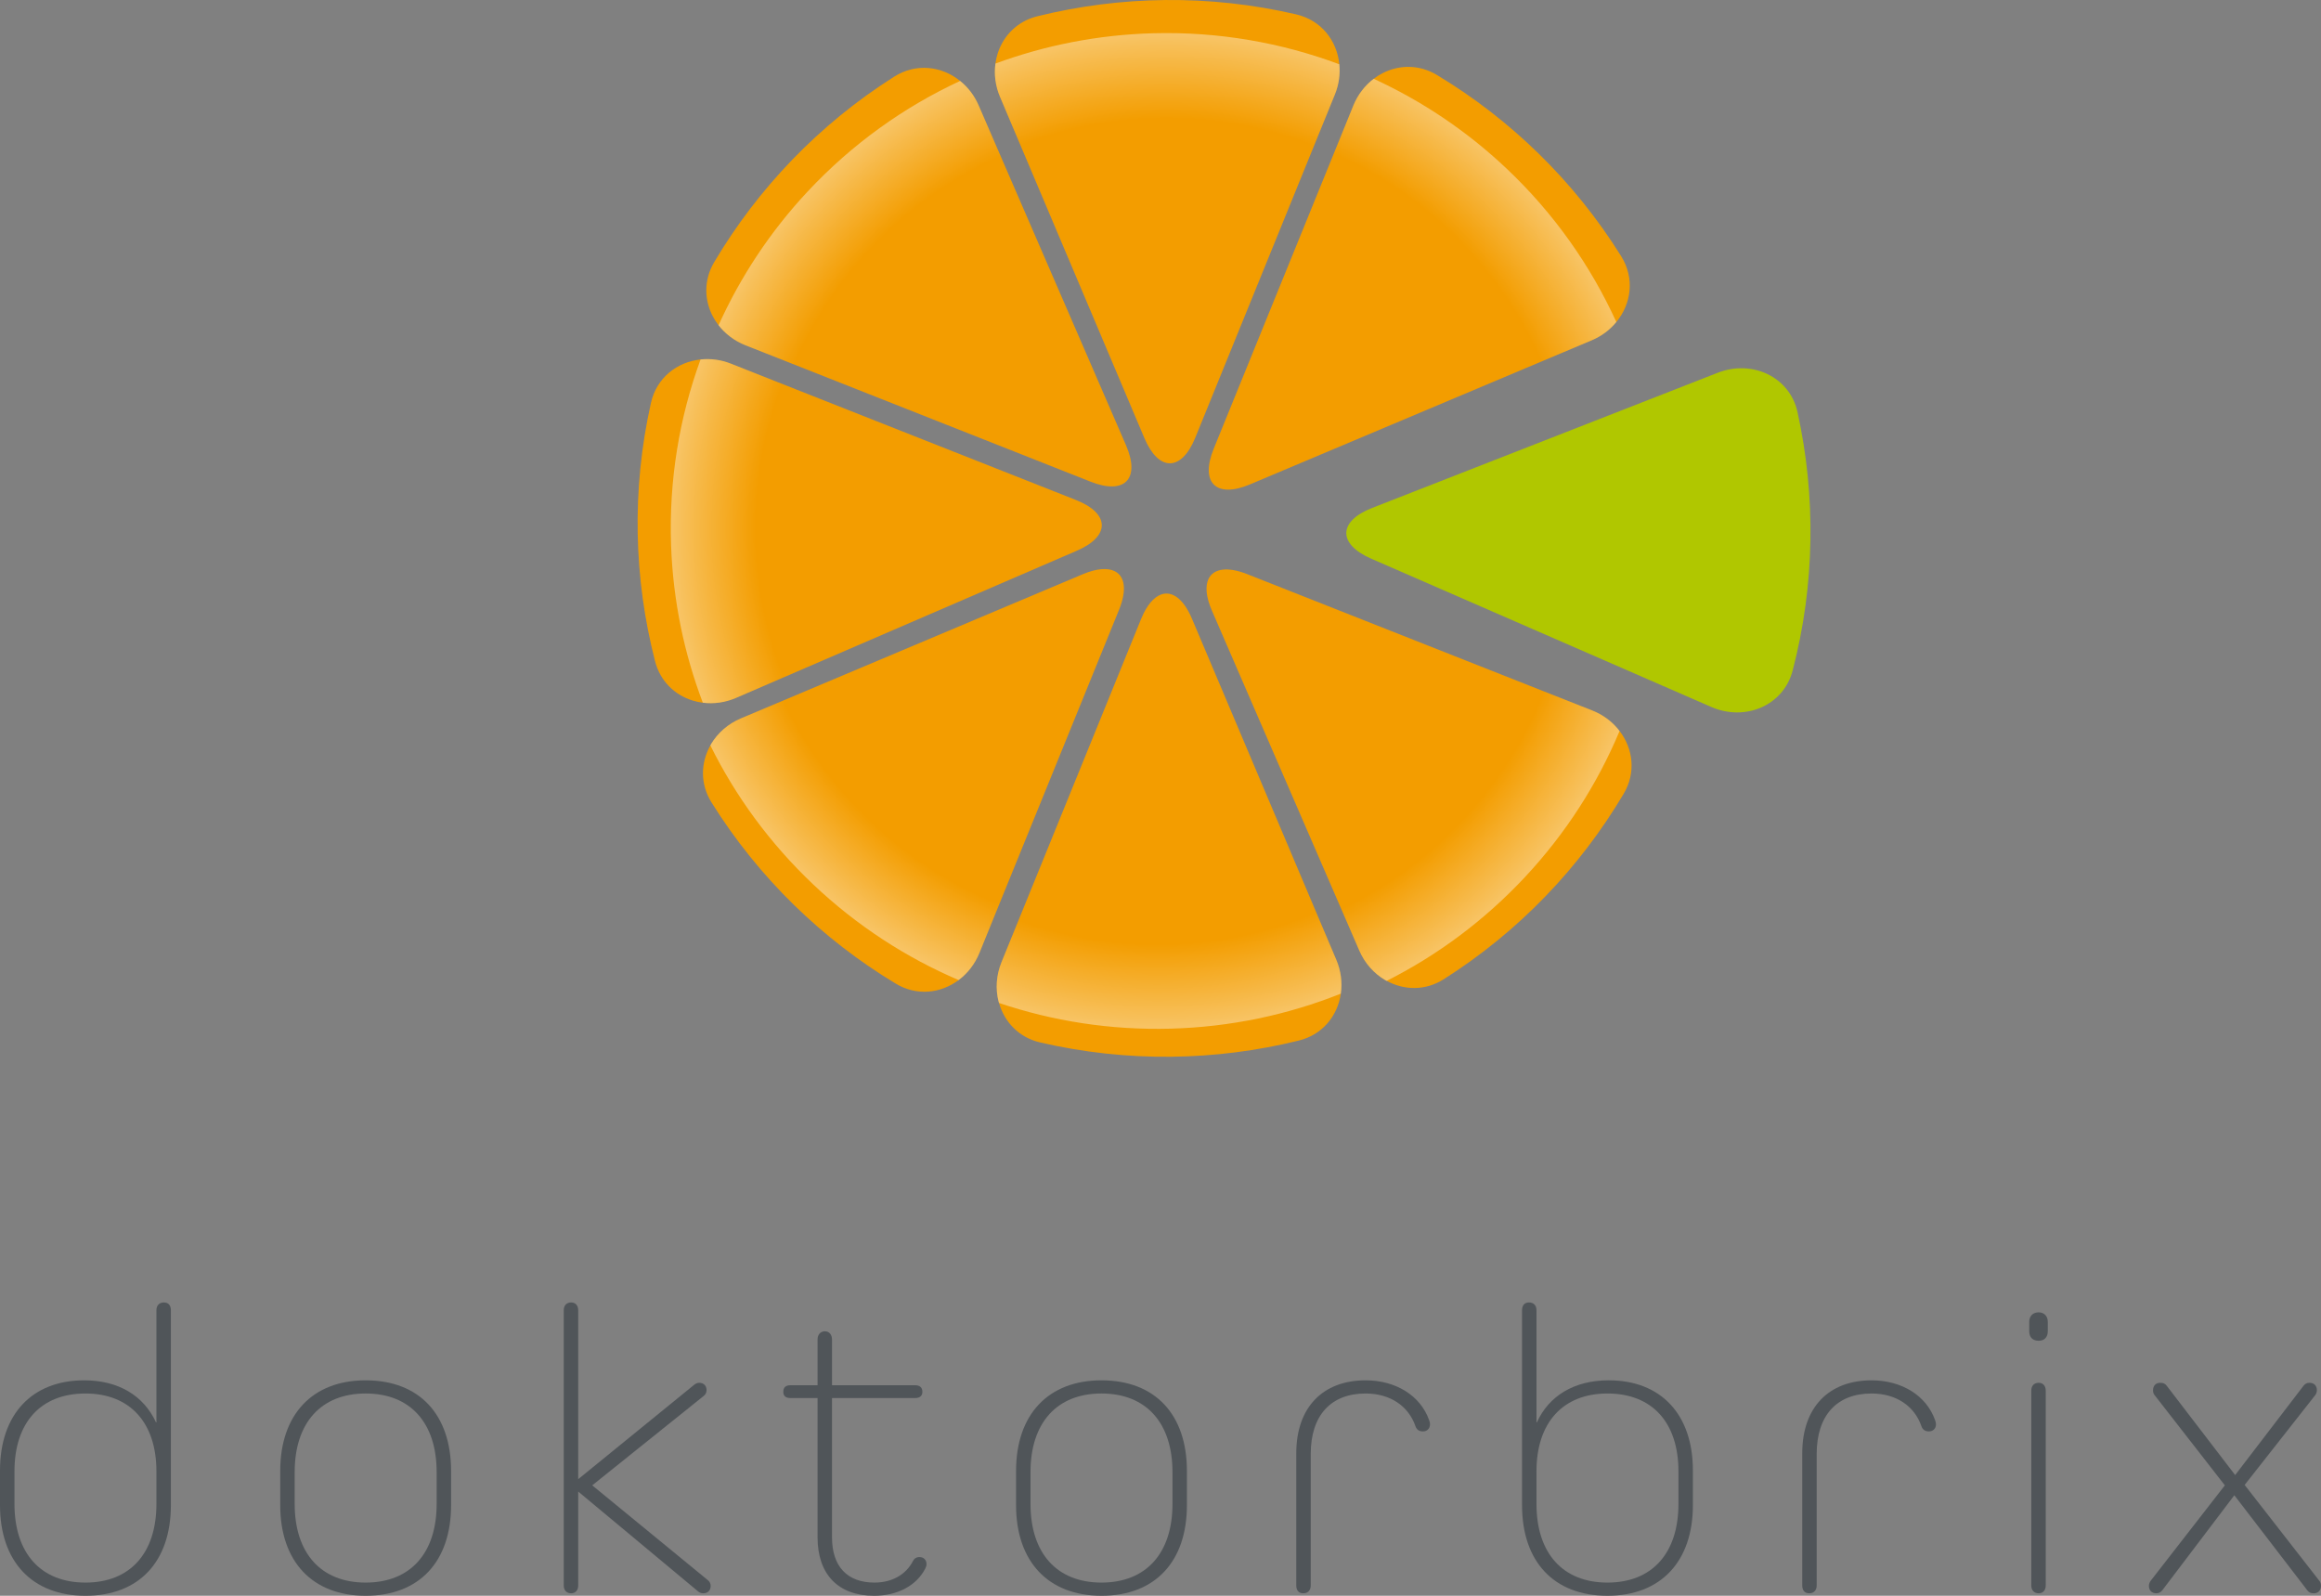
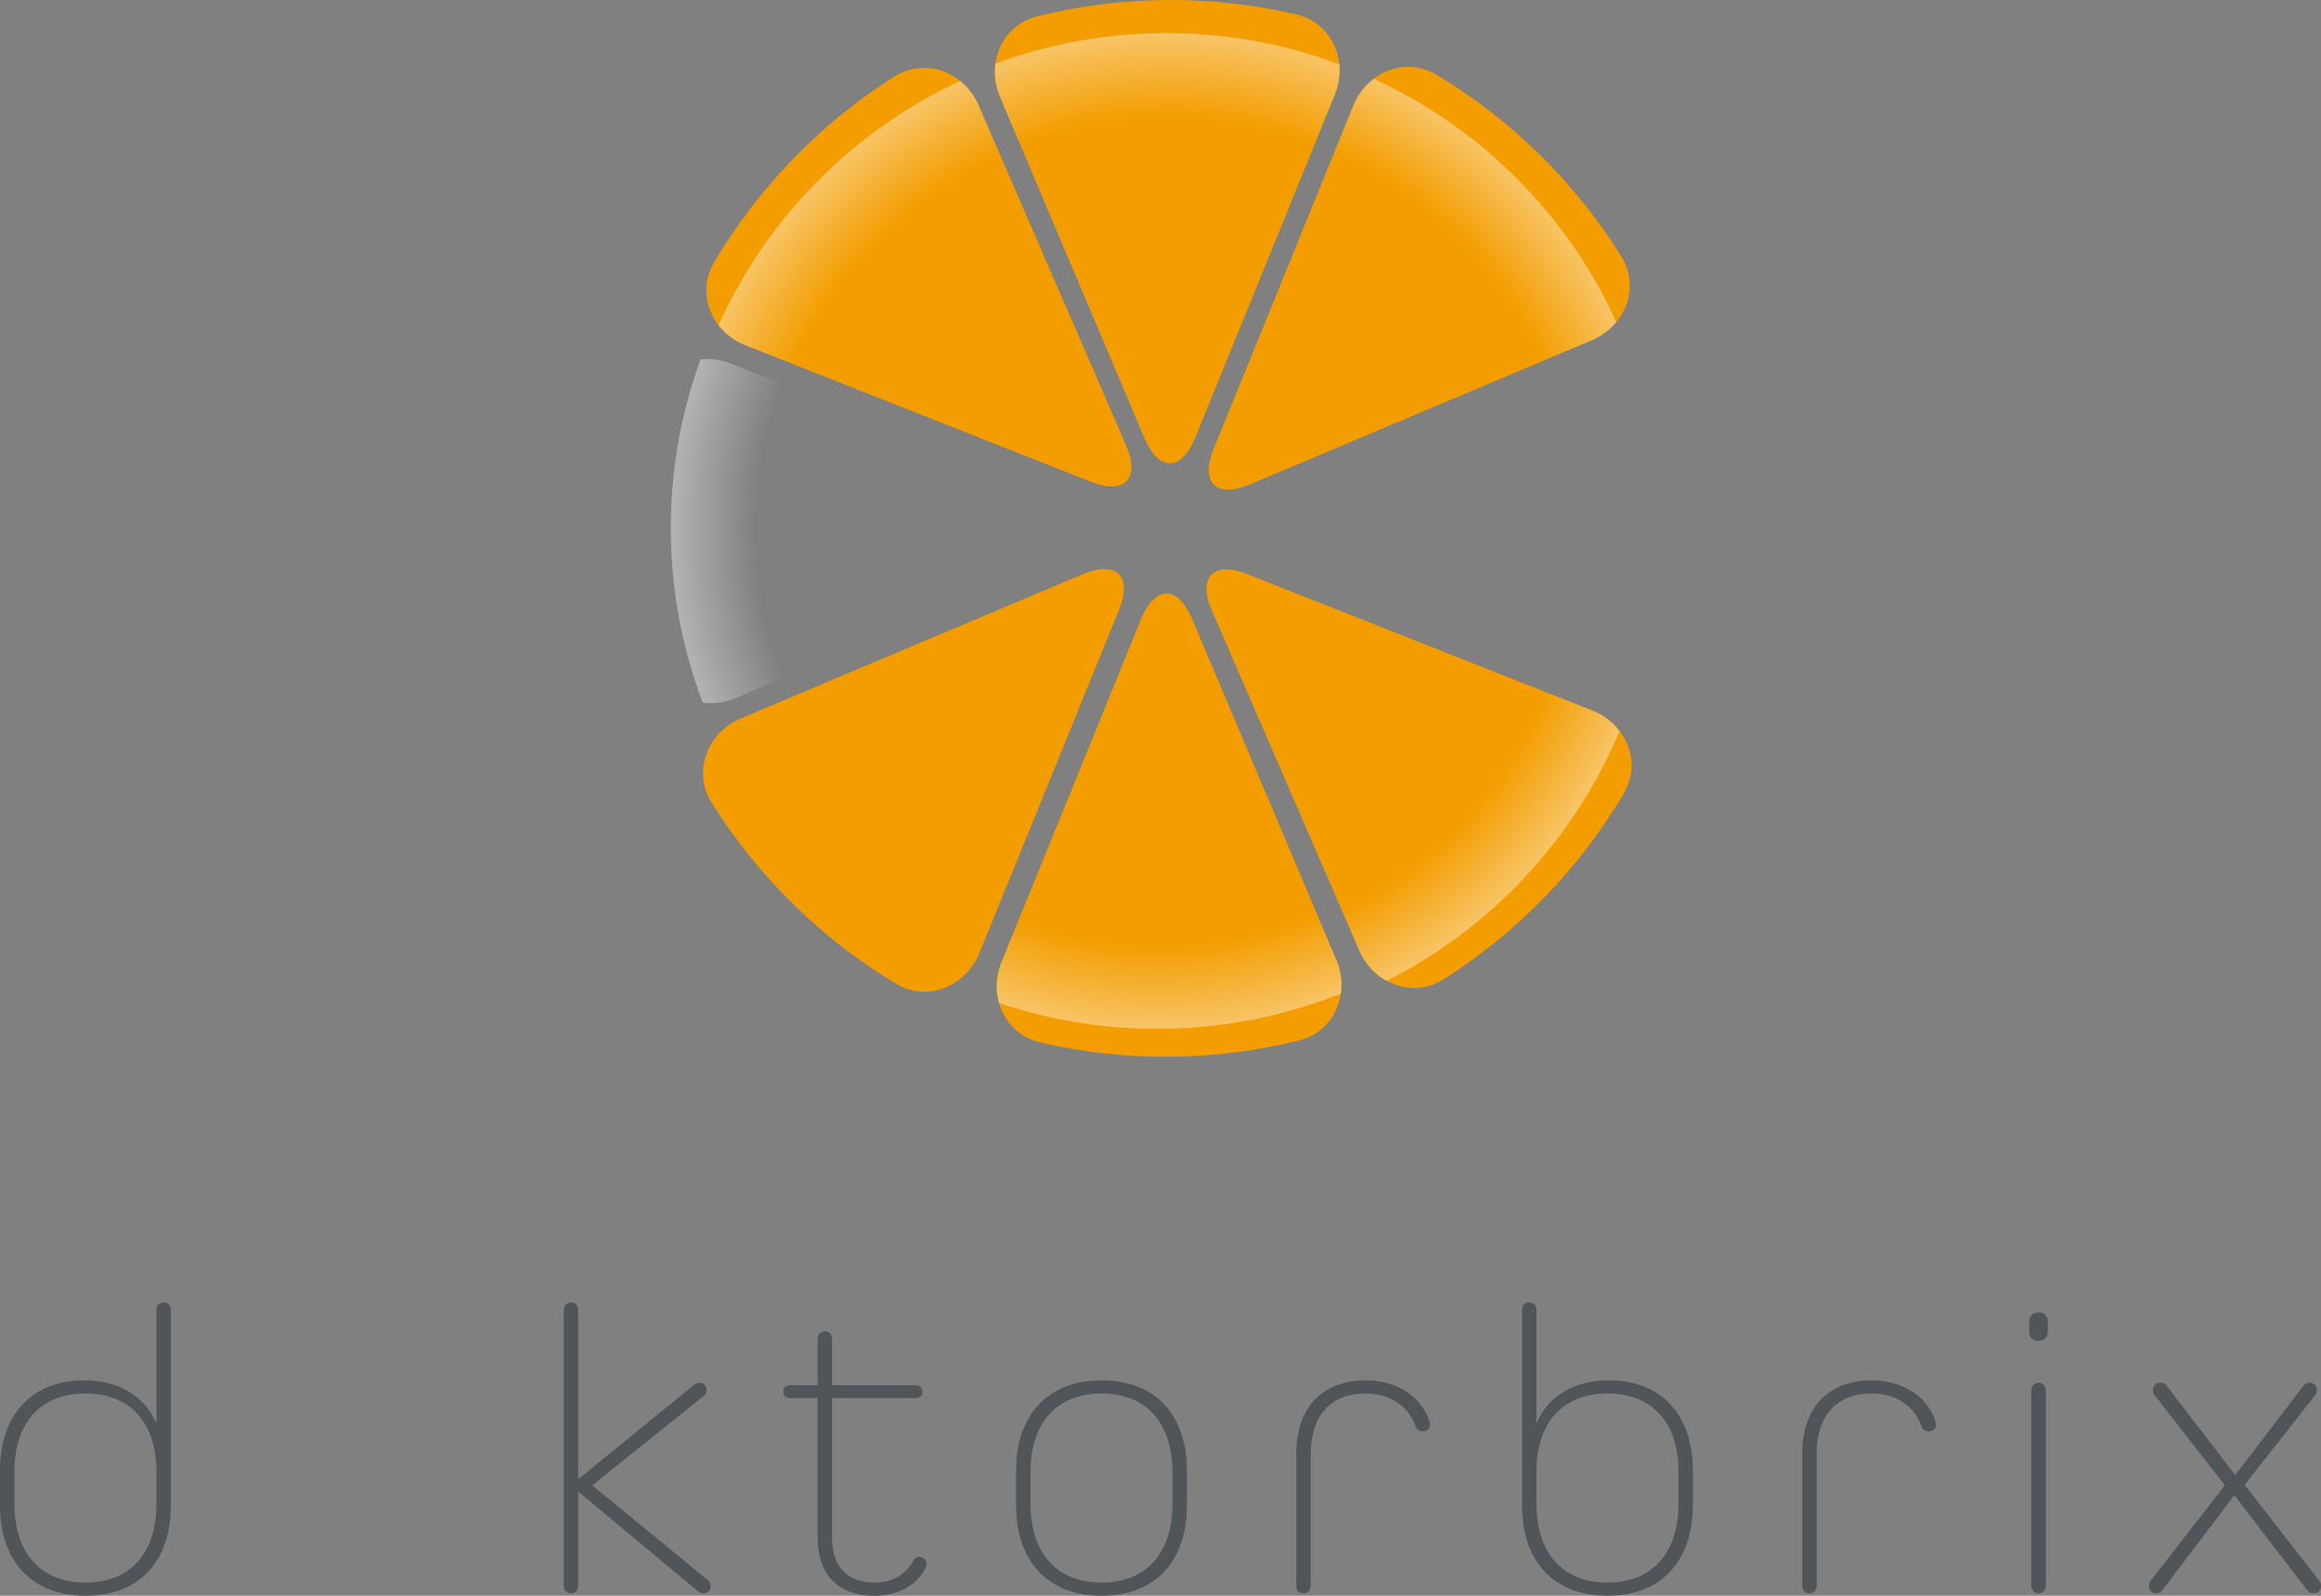
<svg xmlns="http://www.w3.org/2000/svg" version="1.1" id="Ebene_1" x="0px" y="0px" width="320px" height="220px" viewBox="0 0 320 220" enable-background="new 0 0 320 220" xml:space="preserve">
  <rect x="0" y="0" width="320" height="220" fill="#808080" stroke="none" />
  <g>
    <g>
      <g>
        <path fill="#F39D00" d="M184.654,8.865c-0.312-3.241-2.475-6.081-5.95-6.884c-11.992-2.785-24.192-2.573-35.654,0.253     c-2.796,0.685-4.72,2.688-5.5,5.142c-0.144,0.449-0.245,0.914-0.31,1.388c-0.203,1.489-0.013,3.075,0.632,4.595l19.909,47.043     c0.974,2.304,2.236,3.458,3.493,3.47c1.279,0.012,2.554-1.158,3.516-3.517l19.25-47.319     C184.604,11.655,184.788,10.226,184.654,8.865z" />
        <radialGradient id="SVGID_1_" cx="158.89" cy="72.667" r="67.957" gradientTransform="matrix(1.002 -0.026 0.026 1 -0.249 4.04)" gradientUnits="userSpaceOnUse">
          <stop offset="0" style="stop-color:#FFFFFF;stop-opacity:0" />
          <stop offset="0.827" style="stop-color:#FFFFFF;stop-opacity:0" />
          <stop offset="1" style="stop-color:#FFFFFF;stop-opacity:0.4" />
        </radialGradient>
        <path fill="url(#SVGID_1_)" d="M137.873,13.359l19.909,47.043c0.974,2.304,2.236,3.458,3.493,3.47     c1.279,0.012,2.554-1.158,3.516-3.517l19.25-47.319c0.563-1.382,0.748-2.811,0.614-4.171c-7.96-2.976-16.611-4.516-25.633-4.28     c-7.655,0.2-14.974,1.672-21.78,4.178C137.038,10.252,137.228,11.839,137.873,13.359z" />
      </g>
      <g>
        <path fill="#F39D00" d="M184.244,132.332l-19.911-47.041c-1.159-2.742-2.727-3.846-4.207-3.344     c-1.031,0.35-2.02,1.472-2.802,3.39l-19.25,47.319c-0.733,1.804-0.834,3.688-0.408,5.392c0.02,0.077,0.051,0.15,0.072,0.226     c0.736,2.611,2.726,4.759,5.666,5.441c12.001,2.783,24.195,2.568,35.662-0.258c3.286-0.804,5.362-3.429,5.795-6.47     C185.075,135.481,184.894,133.874,184.244,132.332z" />
        <radialGradient id="SVGID_2_" cx="159.708" cy="74.013" r="67.957" gradientTransform="matrix(1.002 -0.026 0.026 1 -2.356 4.074)" gradientUnits="userSpaceOnUse">
          <stop offset="0" style="stop-color:#FFFFFF;stop-opacity:0" />
          <stop offset="0.827" style="stop-color:#FFFFFF;stop-opacity:0" />
          <stop offset="1" style="stop-color:#FFFFFF;stop-opacity:0.4" />
        </radialGradient>
        <path fill="url(#SVGID_2_)" d="M184.244,132.332l-19.911-47.041c-1.159-2.742-2.727-3.846-4.207-3.344     c-1.031,0.35-2.02,1.472-2.802,3.39l-19.25,47.319c-0.733,1.804-0.834,3.688-0.408,5.392c0.02,0.077,0.051,0.15,0.072,0.226     c7.394,2.496,15.344,3.758,23.601,3.543c8.311-0.217,16.231-1.917,23.521-4.829C185.075,135.481,184.894,133.874,184.244,132.332     z" />
      </g>
      <g>
        <path fill="#F39D00" d="M222.847,44.397c2.074-2.513,2.556-6.047,0.67-9.067c-6.507-10.432-15.283-18.893-25.391-24.984     c-2.462-1.489-5.24-1.431-7.532-0.246c-0.419,0.216-0.82,0.473-1.201,0.763c-1.198,0.91-2.188,2.165-2.809,3.695l-19.252,47.316     c-0.942,2.317-0.868,4.023,0.012,4.919c0.895,0.912,2.627,0.984,4.977-0.006l47.138-19.874     C220.835,46.334,221.979,45.454,222.847,44.397z" />
        <radialGradient id="SVGID_3_" cx="158.601" cy="69.094" r="67.955" gradientTransform="matrix(0.727 0.688 -0.69 0.725 93.268 -86.726)" gradientUnits="userSpaceOnUse">
          <stop offset="0" style="stop-color:#FFFFFF;stop-opacity:0" />
          <stop offset="0.827" style="stop-color:#FFFFFF;stop-opacity:0" />
          <stop offset="1" style="stop-color:#FFFFFF;stop-opacity:0.4" />
        </radialGradient>
        <path fill="url(#SVGID_3_)" d="M186.584,14.558l-19.252,47.316c-0.942,2.317-0.868,4.023,0.012,4.919     c0.895,0.912,2.627,0.984,4.977-0.006l47.138-19.874c1.377-0.579,2.521-1.459,3.389-2.516     c-3.521-7.723-8.547-14.917-15.093-21.117c-5.556-5.262-11.772-9.385-18.361-12.417     C188.194,11.773,187.204,13.028,186.584,14.558z" />
      </g>
      <g>
        <path fill="#F39D00" d="M135.032,131.387l19.25-47.313c1.122-2.758,0.797-4.645-0.606-5.333c-0.976-0.48-2.471-0.385-4.383,0.42     l-47.136,19.874c-1.796,0.758-3.204,2.019-4.108,3.525c-0.041,0.068-0.07,0.143-0.109,0.21c-1.33,2.365-1.444,5.29,0.151,7.847     c6.515,10.437,15.29,18.891,25.4,24.986c2.891,1.749,6.22,1.357,8.68-0.486C133.39,134.201,134.4,132.937,135.032,131.387z" />
        <radialGradient id="SVGID_4_" cx="159.37" cy="70.457" r="67.957" gradientTransform="matrix(0.727 0.688 -0.69 0.725 91.753 -88.189)" gradientUnits="userSpaceOnUse">
          <stop offset="0" style="stop-color:#FFFFFF;stop-opacity:0" />
          <stop offset="0.827" style="stop-color:#FFFFFF;stop-opacity:0" />
          <stop offset="1" style="stop-color:#FFFFFF;stop-opacity:0.4" />
        </radialGradient>
-         <path fill="url(#SVGID_4_)" d="M135.032,131.387l19.25-47.313c1.122-2.758,0.797-4.645-0.606-5.333     c-0.976-0.48-2.471-0.385-4.383,0.42l-47.136,19.874c-1.796,0.758-3.204,2.019-4.108,3.525c-0.041,0.068-0.07,0.143-0.109,0.21     c3.459,6.983,8.188,13.485,14.178,19.161c6.03,5.711,12.834,10.1,20.053,13.186C133.39,134.201,134.4,132.937,135.032,131.387z" />
      </g>
      <g>
        <path fill="#F39D00" d="M132.374,11.157c-2.535-2.049-6.081-2.499-9.09-0.589c-10.395,6.585-18.795,15.418-24.809,25.559     c-1.471,2.471-1.388,5.244-0.181,7.519c0.22,0.416,0.481,0.814,0.774,1.192c0.922,1.188,2.188,2.166,3.726,2.771l47.573,18.8     c2.33,0.921,4.038,0.833,4.928-0.053c0.906-0.903,0.963-2.63-0.049-4.968l-20.322-46.87     C134.332,13.148,133.439,12.015,132.374,11.157z" />
        <radialGradient id="SVGID_5_" cx="157.456" cy="114.826" r="67.957" gradientTransform="matrix(0.683 -0.731 0.733 0.682 -30.588 109.603)" gradientUnits="userSpaceOnUse">
          <stop offset="0" style="stop-color:#FFFFFF;stop-opacity:0" />
          <stop offset="0.827" style="stop-color:#FFFFFF;stop-opacity:0" />
          <stop offset="1" style="stop-color:#FFFFFF;stop-opacity:0.4" />
        </radialGradient>
        <path fill="url(#SVGID_5_)" d="M102.794,47.609l47.573,18.8c2.33,0.921,4.038,0.833,4.928-0.053     c0.906-0.903,0.963-2.63-0.049-4.968l-20.322-46.87c-0.592-1.37-1.484-2.503-2.55-3.361c-7.707,3.581-14.87,8.661-21.024,15.249     c-5.224,5.589-9.3,11.831-12.281,18.433C99.99,46.026,101.256,47.003,102.794,47.609z" />
      </g>
      <g>
        <path fill="#F39D00" d="M219.536,97.954l-47.574-18.798c-2.772-1.096-4.659-0.755-5.338,0.65c-0.472,0.979-0.364,2.47,0.46,4.372     l20.322,46.871c0.776,1.786,2.051,3.18,3.569,4.068c0.068,0.04,0.143,0.069,0.209,0.108c2.384,1.306,5.312,1.395,7.861-0.219     c10.4-6.595,18.794-15.426,24.811-25.569c1.73-2.901,1.308-6.22-0.562-8.659C222.367,99.567,221.094,98.571,219.536,97.954z" />
        <radialGradient id="SVGID_6_" cx="157.765" cy="115.577" r="67.959" gradientTransform="matrix(0.683 -0.731 0.733 0.682 -32.04 111.127)" gradientUnits="userSpaceOnUse">
          <stop offset="0" style="stop-color:#FFFFFF;stop-opacity:0" />
          <stop offset="0.827" style="stop-color:#FFFFFF;stop-opacity:0" />
          <stop offset="1" style="stop-color:#FFFFFF;stop-opacity:0.4" />
        </radialGradient>
        <path fill="url(#SVGID_6_)" d="M219.536,97.954l-47.574-18.798c-2.772-1.096-4.659-0.755-5.338,0.65     c-0.472,0.979-0.364,2.47,0.46,4.372l20.322,46.871c0.776,1.786,2.051,3.18,3.569,4.068c0.068,0.04,0.143,0.069,0.209,0.108     c6.969-3.514,13.44-8.29,19.076-14.319c5.667-6.068,10.005-12.896,13.034-20.127C222.367,99.567,221.094,98.571,219.536,97.954z" />
      </g>
      <g>
-         <path fill="#F39D00" d="M96.589,49.558c-3.245,0.341-6.071,2.525-6.845,5.998c-2.685,11.993-2.367,24.167,0.565,35.583     c0.709,2.785,2.733,4.687,5.199,5.445c0.451,0.138,0.917,0.236,1.392,0.296c1.494,0.189,3.082-0.013,4.599-0.67l46.958-20.281     c2.301-0.993,3.445-2.261,3.447-3.516c0.001-1.278-1.183-2.54-3.555-3.479l-47.576-18.798     C99.384,49.583,97.951,49.413,96.589,49.558z" />
        <radialGradient id="SVGID_7_" cx="161.428" cy="112.648" r="67.959" gradientTransform="matrix(-0.035 -0.999 1.001 -0.035 53.421 238.069)" gradientUnits="userSpaceOnUse">
          <stop offset="0" style="stop-color:#FFFFFF;stop-opacity:0" />
          <stop offset="0.827" style="stop-color:#FFFFFF;stop-opacity:0" />
          <stop offset="1" style="stop-color:#FFFFFF;stop-opacity:0.4" />
        </radialGradient>
        <path fill="url(#SVGID_7_)" d="M101.499,96.208l46.958-20.281c2.301-0.993,3.445-2.261,3.447-3.516     c0.001-1.278-1.183-2.54-3.555-3.479l-47.576-18.798c-1.39-0.552-2.823-0.723-4.185-0.578c-2.913,7.971-4.379,16.619-4.064,25.62     c0.267,7.639,1.806,14.93,4.375,21.701C98.395,97.068,99.982,96.866,101.499,96.208z" />
      </g>
-       <path fill="#B0C700" d="M189.05,77.022l46.889,20.443c4.634,2.02,9.943-0.146,11.219-5.029c3.1-11.9,3.203-24.073,0.675-35.588    c-1.072-4.932-6.293-7.297-11.007-5.457l-47.639,18.633C184.482,71.864,184.418,74.999,189.05,77.022z" />
    </g>
    <g>
      <path fill="#505559" d="M23.559,180.641v26.865c0,7.78-4.383,12.494-11.779,12.494C4.439,220,0,215.286,0,207.506v-4.772    c0-7.723,4.383-12.436,11.61-12.436c4.721,0,8.192,2.101,9.898,5.794h0.059v-15.451c0-0.679,0.398-1.078,1.024-1.078    C23.217,179.562,23.559,179.962,23.559,180.641z M21.567,202.849c0-6.704-3.642-10.734-9.788-10.734    c-6.144,0-9.785,3.978-9.785,10.734v4.484c0,6.815,3.642,10.849,9.785,10.849c6.146,0,9.788-4.033,9.788-10.849V202.849z" />
-       <path fill="#505559" d="M62.192,202.791v4.715c0,7.78-4.38,12.494-11.779,12.494c-7.34,0-11.777-4.714-11.777-12.494v-4.715    c0-7.78,4.437-12.493,11.777-12.493C57.812,190.298,62.192,195.011,62.192,202.791z M40.628,202.96v4.373    c0,6.815,3.642,10.849,9.786,10.849c6.147,0,9.788-4.033,9.788-10.849v-4.373c0-6.815-3.641-10.846-9.788-10.846    C44.27,192.114,40.628,196.145,40.628,202.96z" />
      <path fill="#505559" d="M97.584,217.841c0.227,0.169,0.397,0.454,0.397,0.795c0,0.623-0.397,1.022-1.024,1.022    c-0.286,0-0.569-0.115-0.739-0.285l-16.5-13.743v12.949c0,0.68-0.398,1.079-0.968,1.079c-0.626,0-1.025-0.399-1.025-1.079v-37.938    c0-0.679,0.399-1.078,1.025-1.078c0.57,0,0.968,0.399,0.968,1.078v23.285l16.046-13.059c0.17-0.117,0.396-0.229,0.625-0.229    c0.626,0,1.025,0.396,1.025,1.023c0,0.337-0.17,0.621-0.399,0.795l-15.363,12.321L97.584,217.841z" />
      <path fill="#505559" d="M127.568,216.251c-1.194,2.328-3.811,3.749-7.054,3.749c-4.951,0-7.796-2.954-7.796-8.065v-19.195h-3.754    c-0.628,0-0.968-0.282-0.968-0.852c0-0.627,0.34-0.909,0.968-0.909h3.754v-6.303c0-0.684,0.4-1.138,1.025-1.138    c0.569,0,0.968,0.454,0.968,1.138v6.303h11.493c0.57,0,0.968,0.282,0.968,0.909c0,0.569-0.398,0.852-0.968,0.852H114.71v19.195    c0,4.032,2.106,6.247,5.858,6.247c2.391,0,4.325-1.079,5.293-2.952c0.17-0.344,0.455-0.568,0.911-0.568    c0.568,0,0.968,0.398,0.968,0.963C127.741,215.851,127.684,216.023,127.568,216.251z" />
      <path fill="#505559" d="M163.642,202.791v4.715c0,7.78-4.381,12.494-11.778,12.494c-7.34,0-11.778-4.714-11.778-12.494v-4.715    c0-7.78,4.438-12.493,11.778-12.493C159.26,190.298,163.642,195.011,163.642,202.791z M142.077,202.96v4.373    c0,6.815,3.641,10.849,9.787,10.849c6.145,0,9.788-4.033,9.788-10.849v-4.373c0-6.815-3.643-10.846-9.788-10.846    C145.718,192.114,142.077,196.145,142.077,202.96z" />
      <path fill="#505559" d="M197.155,196.375c0,0.564-0.397,0.966-0.967,0.966c-0.513,0-0.854-0.228-1.025-0.686    c-0.967-2.839-3.526-4.541-6.884-4.541c-4.779,0-7.567,3.01-7.567,8.349v18.116c0,0.68-0.401,1.079-1.025,1.079    c-0.627,0-0.967-0.399-0.967-1.079v-18.231c0-6.305,3.644-10.05,9.56-10.05c4.152,0,7.568,2.101,8.763,5.509    C197.097,195.976,197.155,196.145,197.155,196.375z" />
      <path fill="#505559" d="M233.402,202.733v4.772c0,7.78-4.438,12.494-11.78,12.494c-7.396,0-11.776-4.714-11.776-12.494v-26.865    c0-0.679,0.34-1.078,0.965-1.078c0.626,0,1.025,0.399,1.025,1.078v15.451h0.057c1.649-3.635,5.121-5.794,9.903-5.794    C229.019,190.298,233.402,195.011,233.402,202.733z M231.41,202.849c0-6.757-3.642-10.734-9.788-10.734s-9.786,4.03-9.786,10.734    v4.484c0,6.815,3.64,10.849,9.786,10.849s9.788-4.033,9.788-10.849V202.849z" />
      <path fill="#505559" d="M266.914,196.375c0,0.564-0.399,0.966-0.969,0.966c-0.511,0-0.854-0.228-1.023-0.686    c-0.967-2.839-3.528-4.541-6.887-4.541c-4.778,0-7.566,3.01-7.566,8.349v18.116c0,0.68-0.399,1.079-1.023,1.079    c-0.627,0-0.967-0.399-0.967-1.079v-18.231c0-6.305,3.642-10.05,9.557-10.05c4.155,0,7.569,2.101,8.766,5.509    C266.855,195.976,266.914,196.145,266.914,196.375z" />
      <path fill="#505559" d="M282.332,182.233v1.305c0,0.854-0.513,1.307-1.25,1.307c-0.801,0-1.31-0.453-1.31-1.307v-1.305    c0-0.797,0.509-1.308,1.31-1.308C281.819,180.926,282.332,181.437,282.332,182.233z M282.049,191.715v26.864    c0,0.68-0.399,1.079-0.967,1.079c-0.629,0-1.025-0.399-1.025-1.079v-26.864c0-0.68,0.396-1.076,1.025-1.076    C281.649,190.639,282.049,191.035,282.049,191.715z" />
      <path fill="#505559" d="M319.828,218.01c0.113,0.172,0.172,0.342,0.172,0.626c0,0.623-0.399,1.022-0.969,1.022    c-0.454,0-0.685-0.115-0.91-0.399l-10.069-13.116l-9.902,13.062c-0.229,0.28-0.454,0.453-0.855,0.453    c-0.624,0-1.021-0.399-1.021-1.022c0-0.284,0.114-0.512,0.228-0.684l10.242-13.174l-9.731-12.495    c-0.113-0.169-0.17-0.337-0.17-0.621c0-0.627,0.398-1.023,0.968-1.023c0.454,0,0.684,0.111,0.908,0.396l9.446,12.325l9.391-12.268    c0.228-0.285,0.454-0.454,0.852-0.454c0.626,0,1.025,0.396,1.025,1.023c0,0.284-0.113,0.509-0.228,0.679l-9.731,12.38    L319.828,218.01z" />
    </g>
  </g>
</svg>